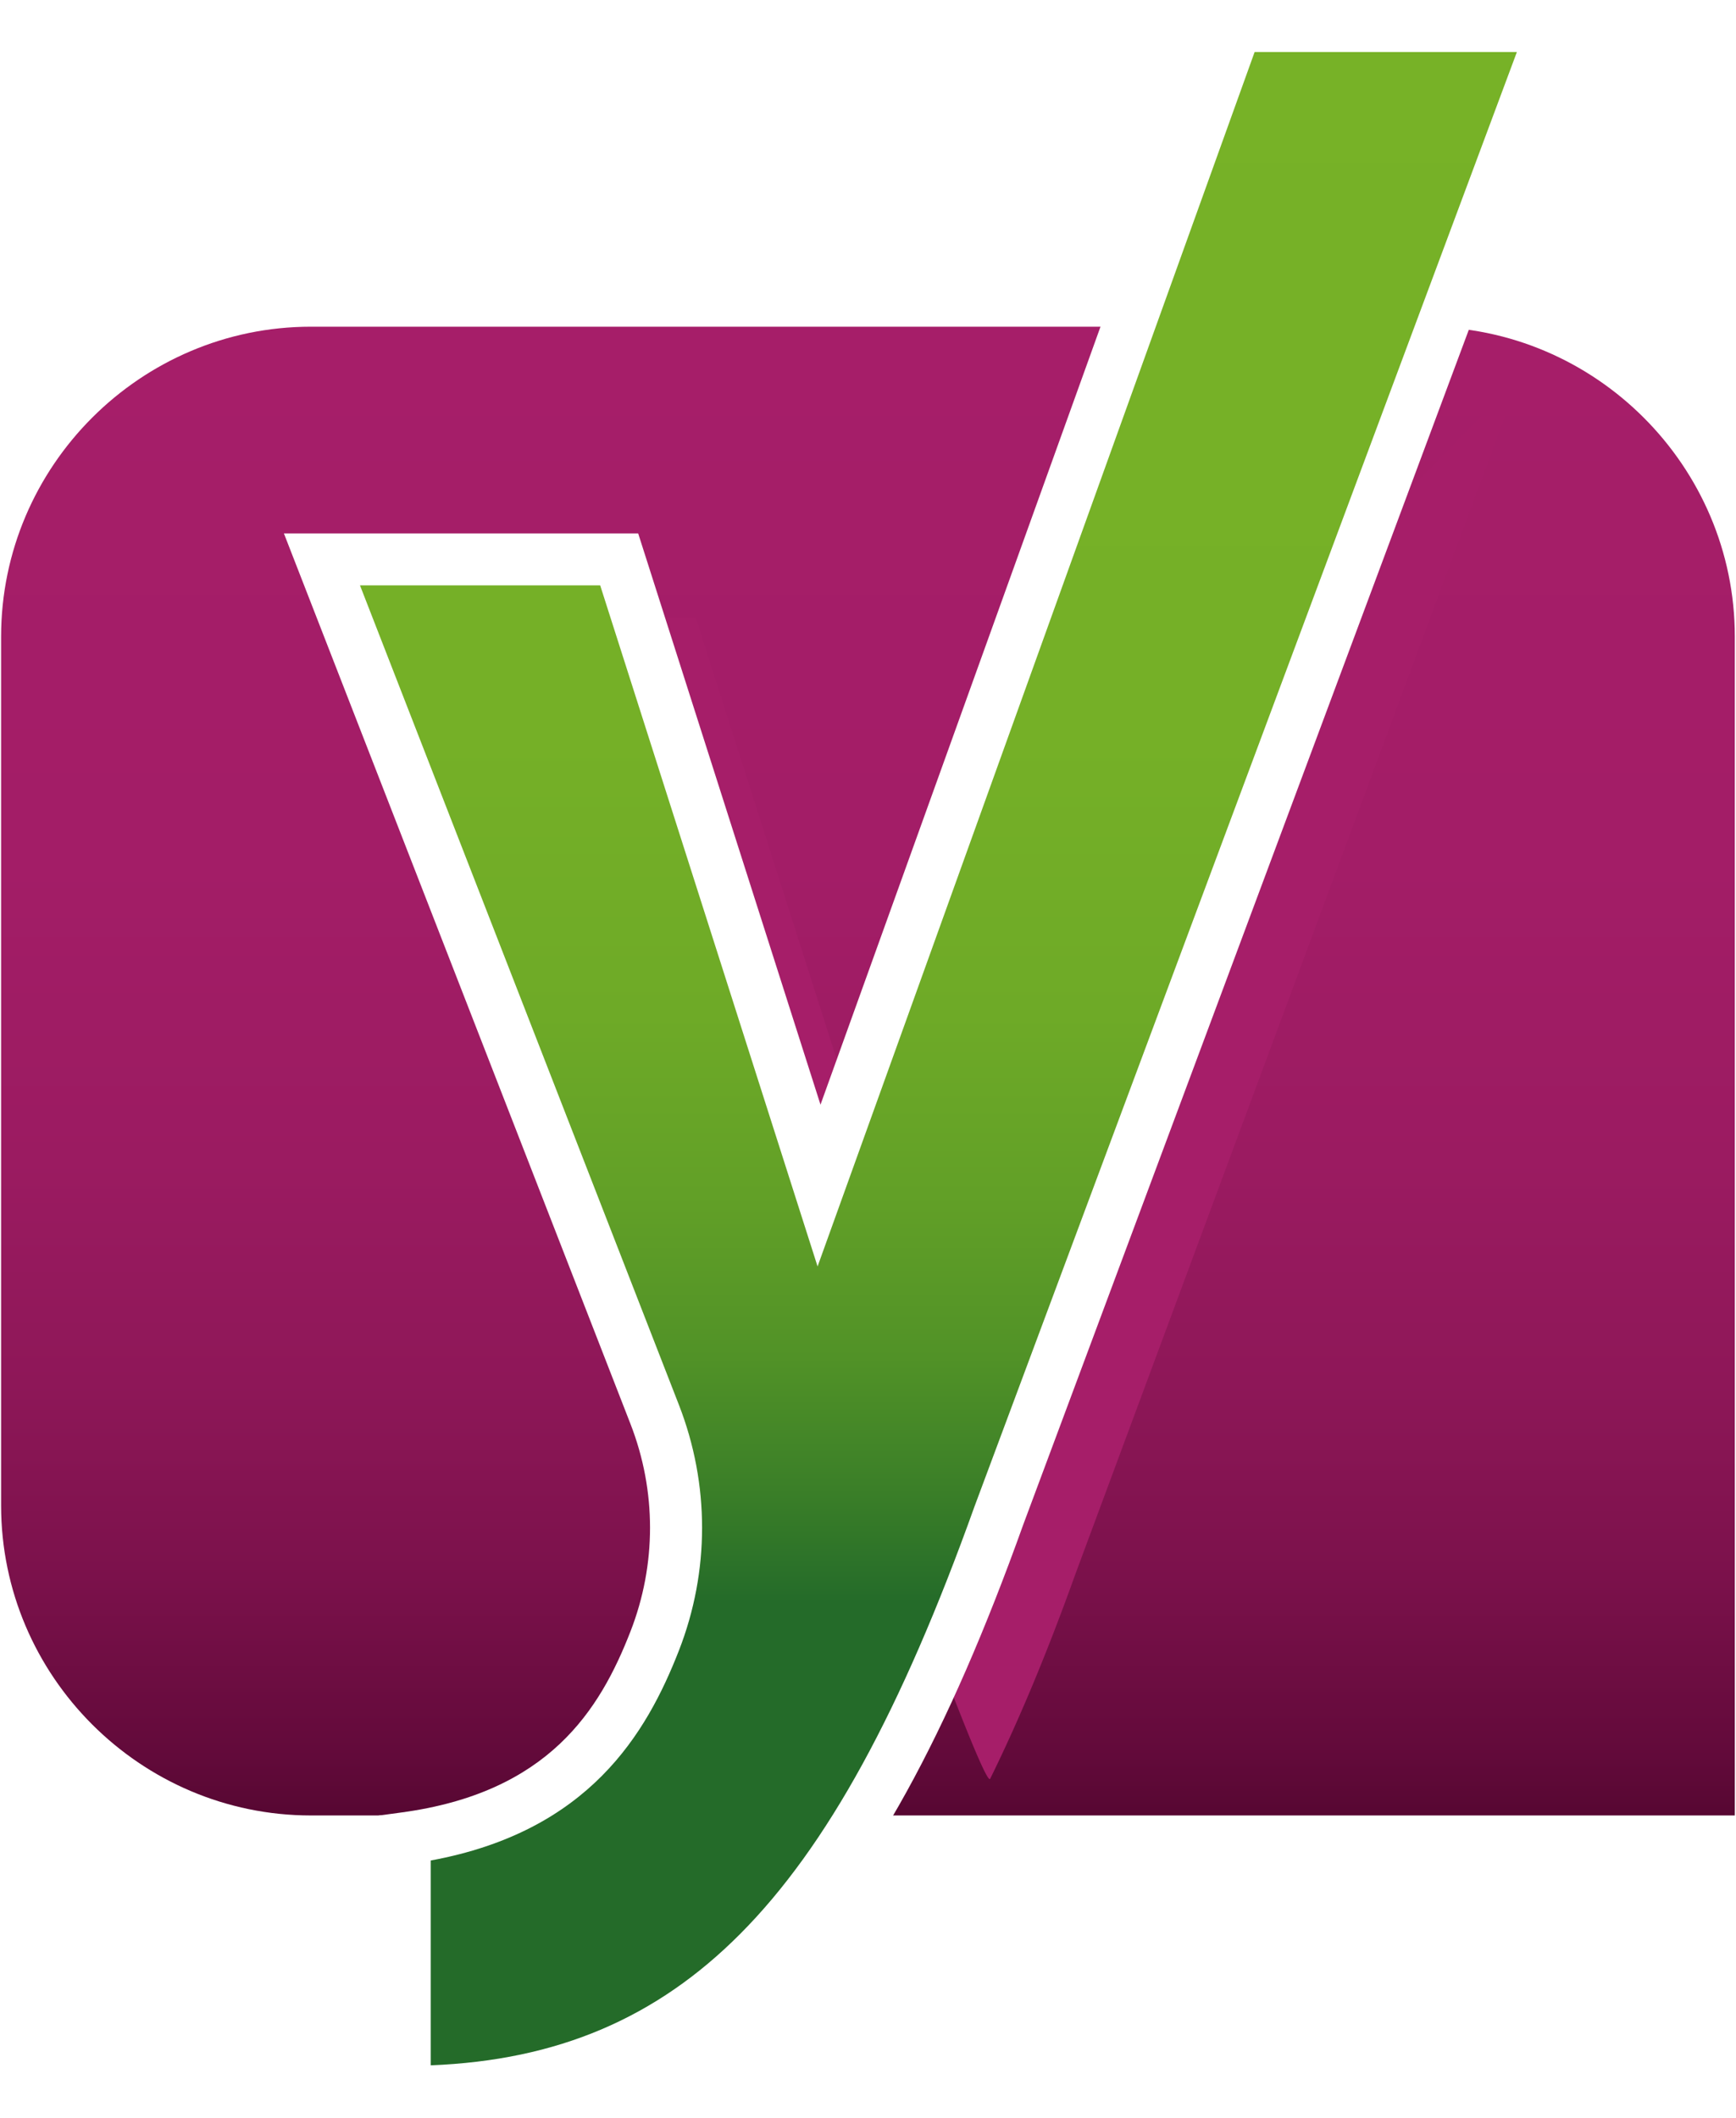
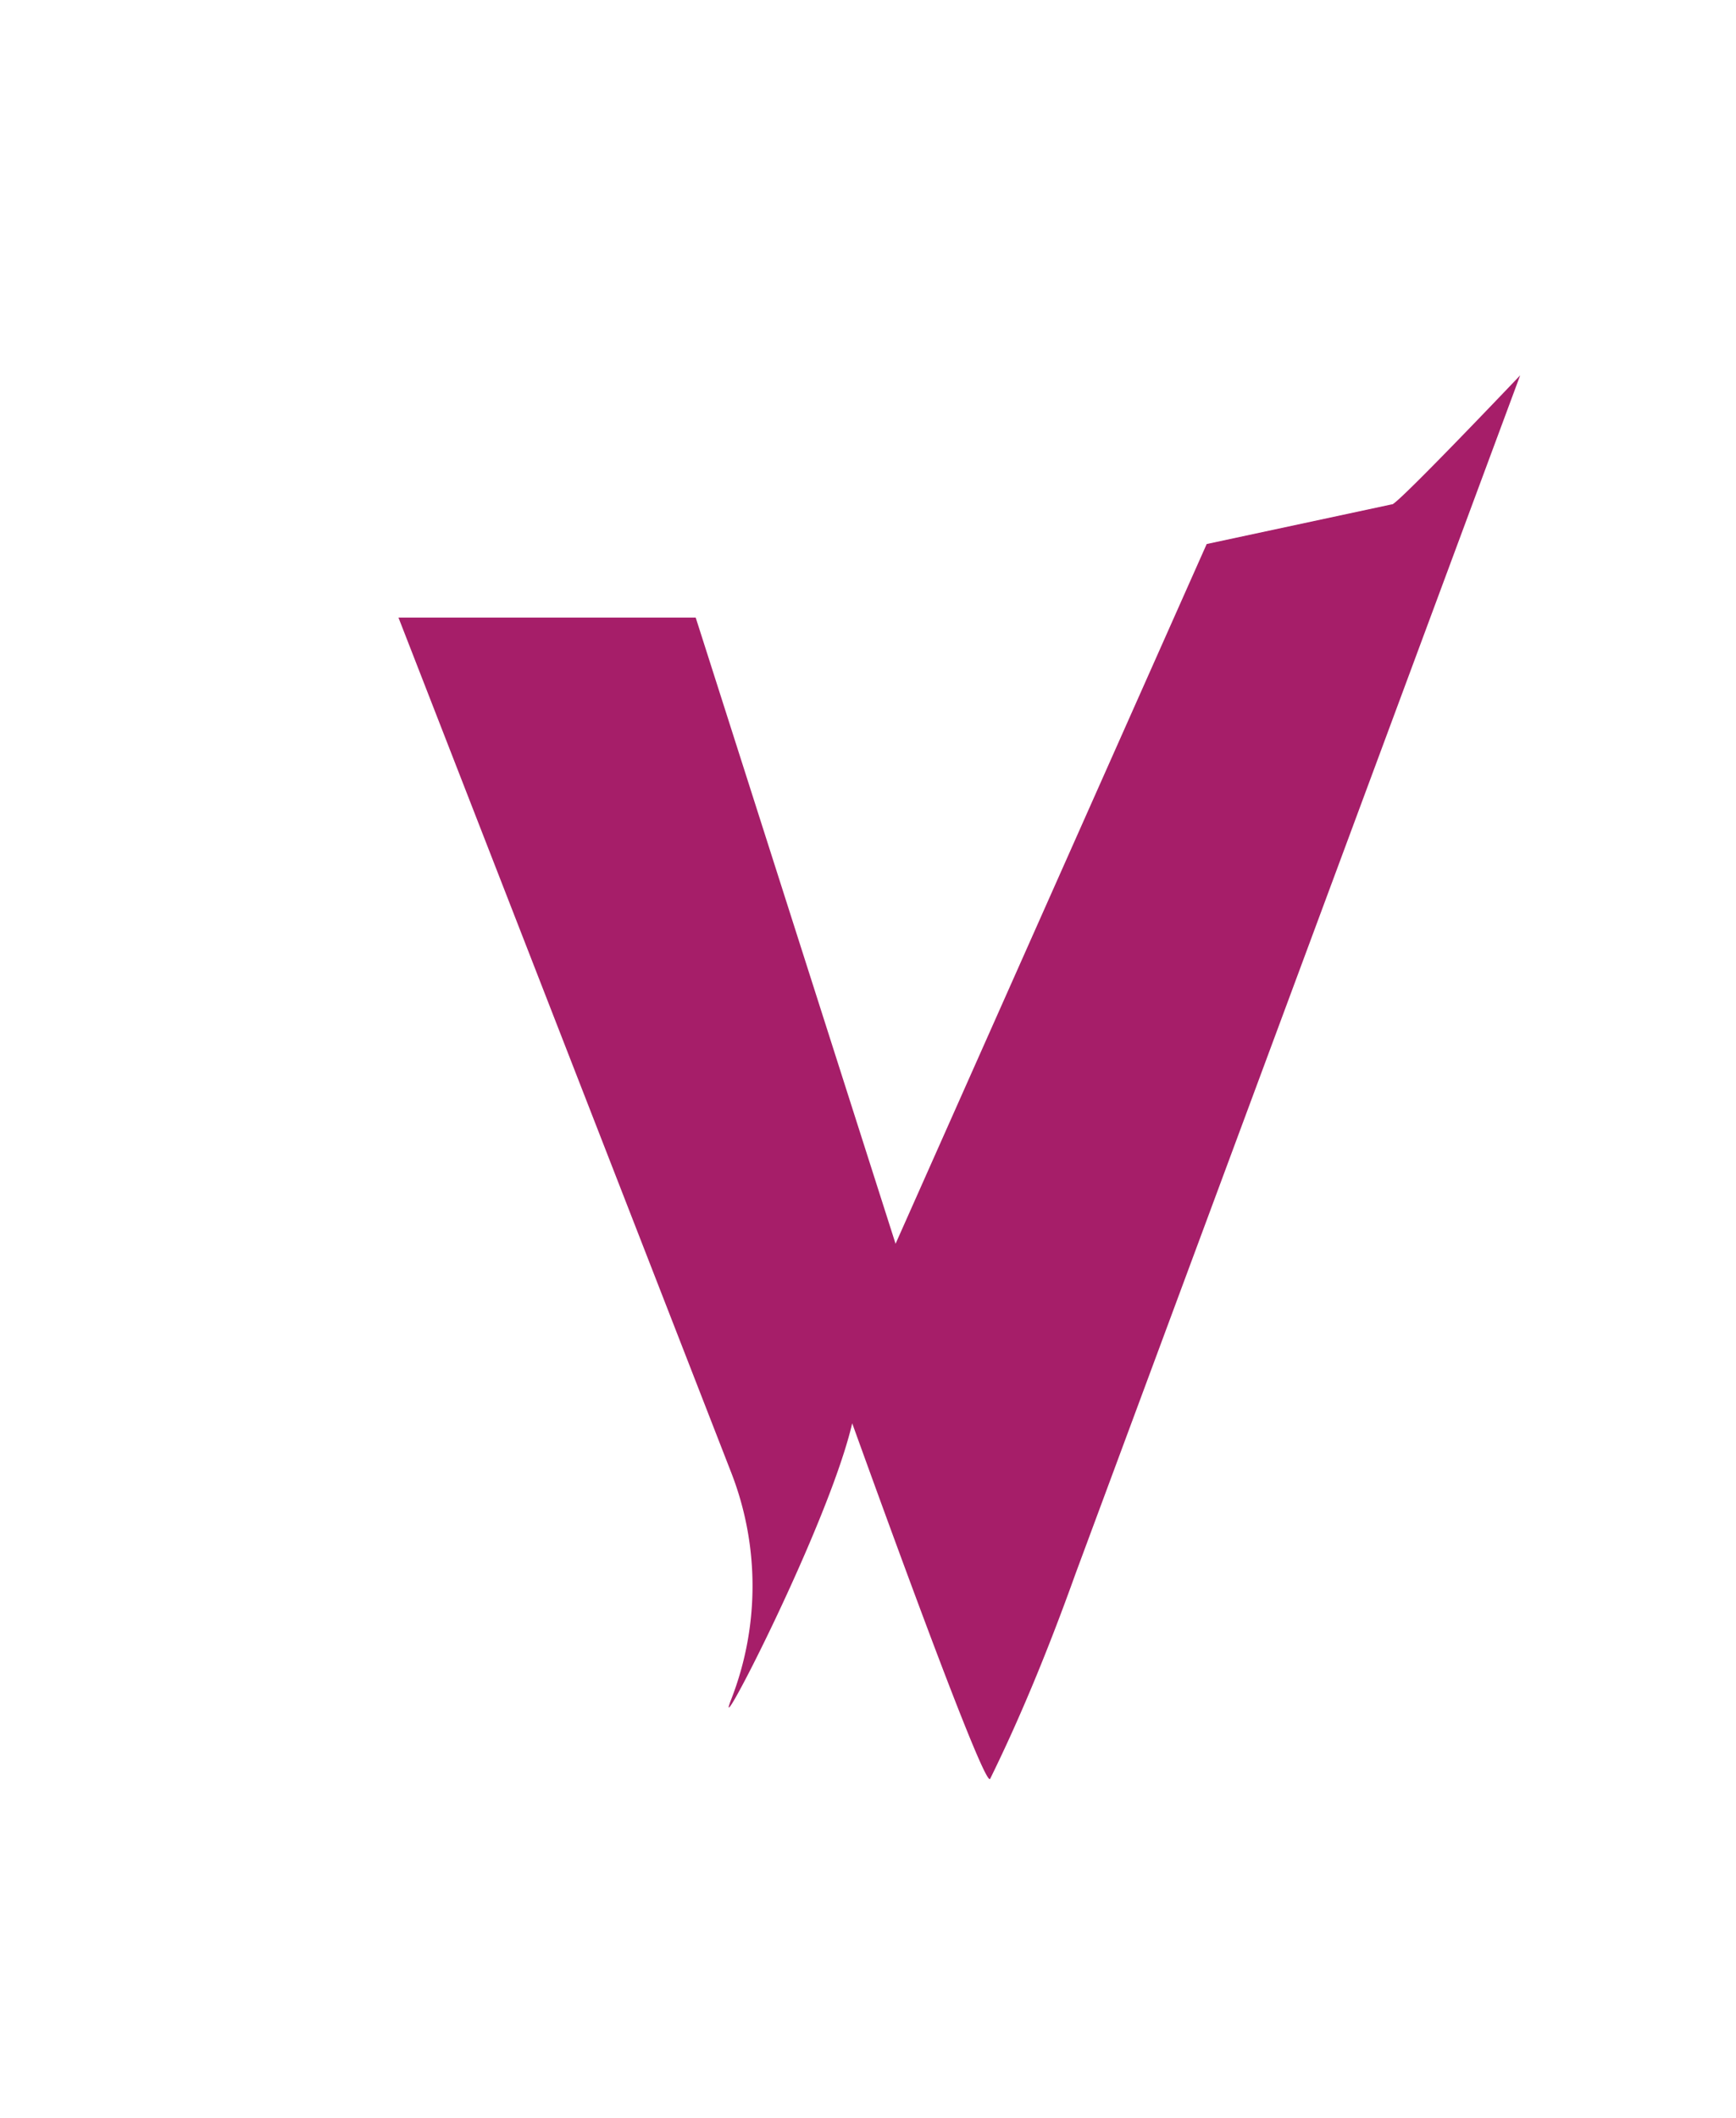
<svg xmlns="http://www.w3.org/2000/svg" role="img" aria-hidden="true" focusable="false" viewBox="0 0 410 500">
  <defs>
    <linearGradient id="a" x1="205" x2="205" y1="428.61" y2="77.12" gradientUnits="userSpaceOnUse">
      <stop offset="0" stop-color="#570732" />
      <stop offset=".04" stop-color="#620a3a" />
      <stop offset=".16" stop-color="#7b114b" />
      <stop offset=".29" stop-color="#8e1758" />
      <stop offset=".44" stop-color="#9b1b61" />
      <stop offset=".64" stop-color="#a31d67" />
      <stop offset="1" stop-color="#a61e69" />
    </linearGradient>
    <linearGradient id="d" x1="221.57" x2="221.57" y1="-6.97" y2="378.46" gradientUnits="userSpaceOnUse">
      <stop offset="0" stop-color="#77b227" />
      <stop offset=".47" stop-color="#75b027" />
      <stop offset=".64" stop-color="#6eaa27" />
      <stop offset=".75" stop-color="#62a027" />
      <stop offset=".85" stop-color="#519227" />
      <stop offset=".93" stop-color="#3b7f28" />
      <stop offset="1" stop-color="#246b29" />
    </linearGradient>
    <filter id="b" filterUnits="userSpaceOnUse">
      <feOffset dx="10.5" dy="10.5" />
      <feGaussianBlur result="e" stdDeviation="10.5" />
      <feFlood flood-color="#56002f" flood-opacity="1" />
      <feComposite in2="e" operator="in" />
      <feComposite in="SourceGraphic" />
    </filter>
    <filter id="c" filterUnits="userSpaceOnUse">
      <feOffset dx="6.14" dy="6.14" />
      <feGaussianBlur result="g" stdDeviation="6.14" />
      <feFlood flood-color="#6e0641" flood-opacity="1" />
      <feComposite in2="g" operator="in" />
      <feComposite in="SourceGraphic" />
    </filter>
  </defs>
-   <path fill="url(#a)" d="M409.74 428.61H73.44c-40.25 0-73.18-32.93-73.18-73.17V150.3c0-40.25 32.93-73.17 73.17-73.17h263.12c40.25 0 73.17 32.93 73.17 73.17v278.32Z" />
  <g filter="url(#b)">
    <path fill="#a61e69" d="m312.12 102.42-43.77 9.38L194.87 277l-47.2-147.83h-70.2l78.6 201.89a73.709 73.709 0 0 1 0 53.46c-6.73 17.25 45.13-84.13 24.75-75.74 0 0 34.87 97.63 36.39 94.54 7.01-14.25 13.67-30.31 20.18-48.47l105-282.88s-28.95 30.47-30.25 30.47Z" filter="url(#c)" />
  </g>
-   <path fill="url(#d)" d="M291.99 6.14 193.43 279.9l-47.2-147.83h-70.2l78.6 201.89a73.709 73.709 0 0 1 0 53.46c-8.78 22.53-23.4 41.8-59.04 46.59v59.85c69.38 0 106.88-42.65 140.35-136.12L367.1 6.14H292Z" />
-   <path fill="#fff" d="M95.59 500h-6.14v-71.37l5.32-.72c34.84-4.68 46.92-24.23 54.13-42.74 6.16-15.79 6.16-33.19 0-49L67.05 125.93h83.67l43.06 134.87L287.68 0h88.26L241.69 359.88c-17.88 49.95-36.35 83.43-58.11 105.3C159.95 488.93 131.99 500 95.59 500Zm6.14-60.75v48.35c29.94-1.18 53.31-11.14 73.14-31.08 20.43-20.54 38-52.58 55.28-100.85l128.1-343.39h-61.94L193.09 298.99 141.75 138.2H85.02l75.34 193.52c7.27 18.68 7.27 39.25 0 57.91-7.67 19.66-21.27 42.75-58.62 49.61Z" />
</svg>